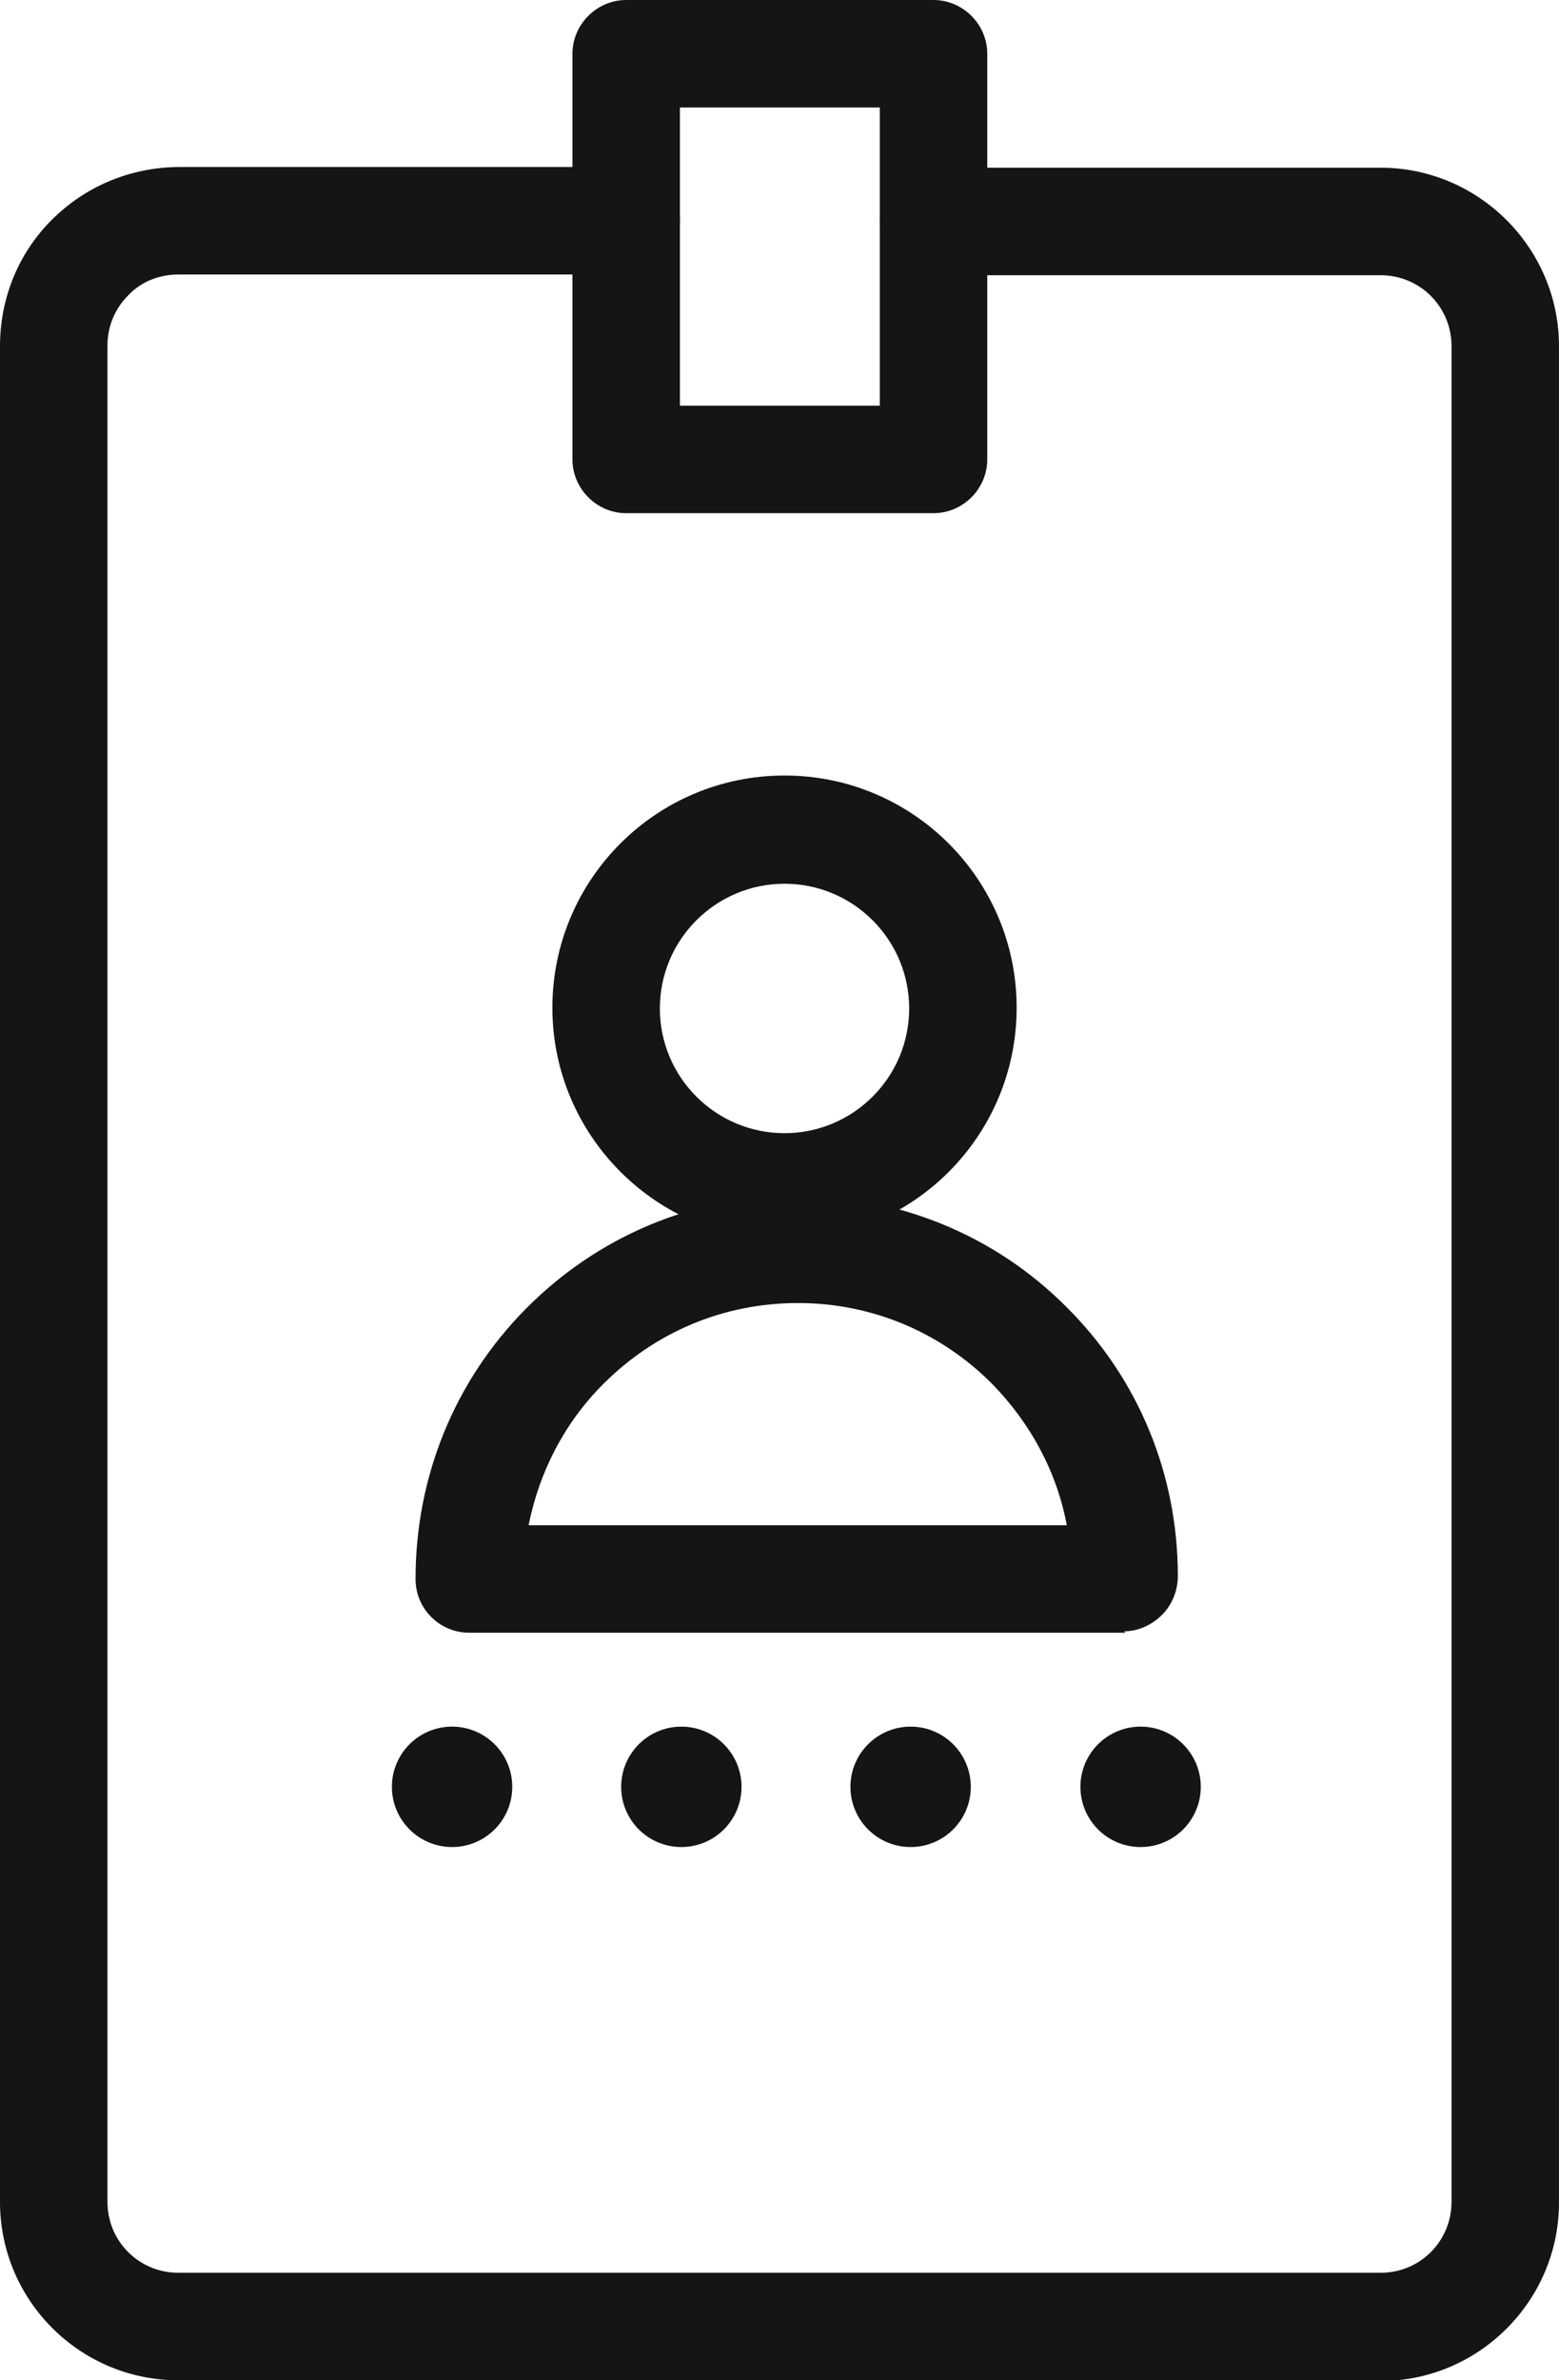
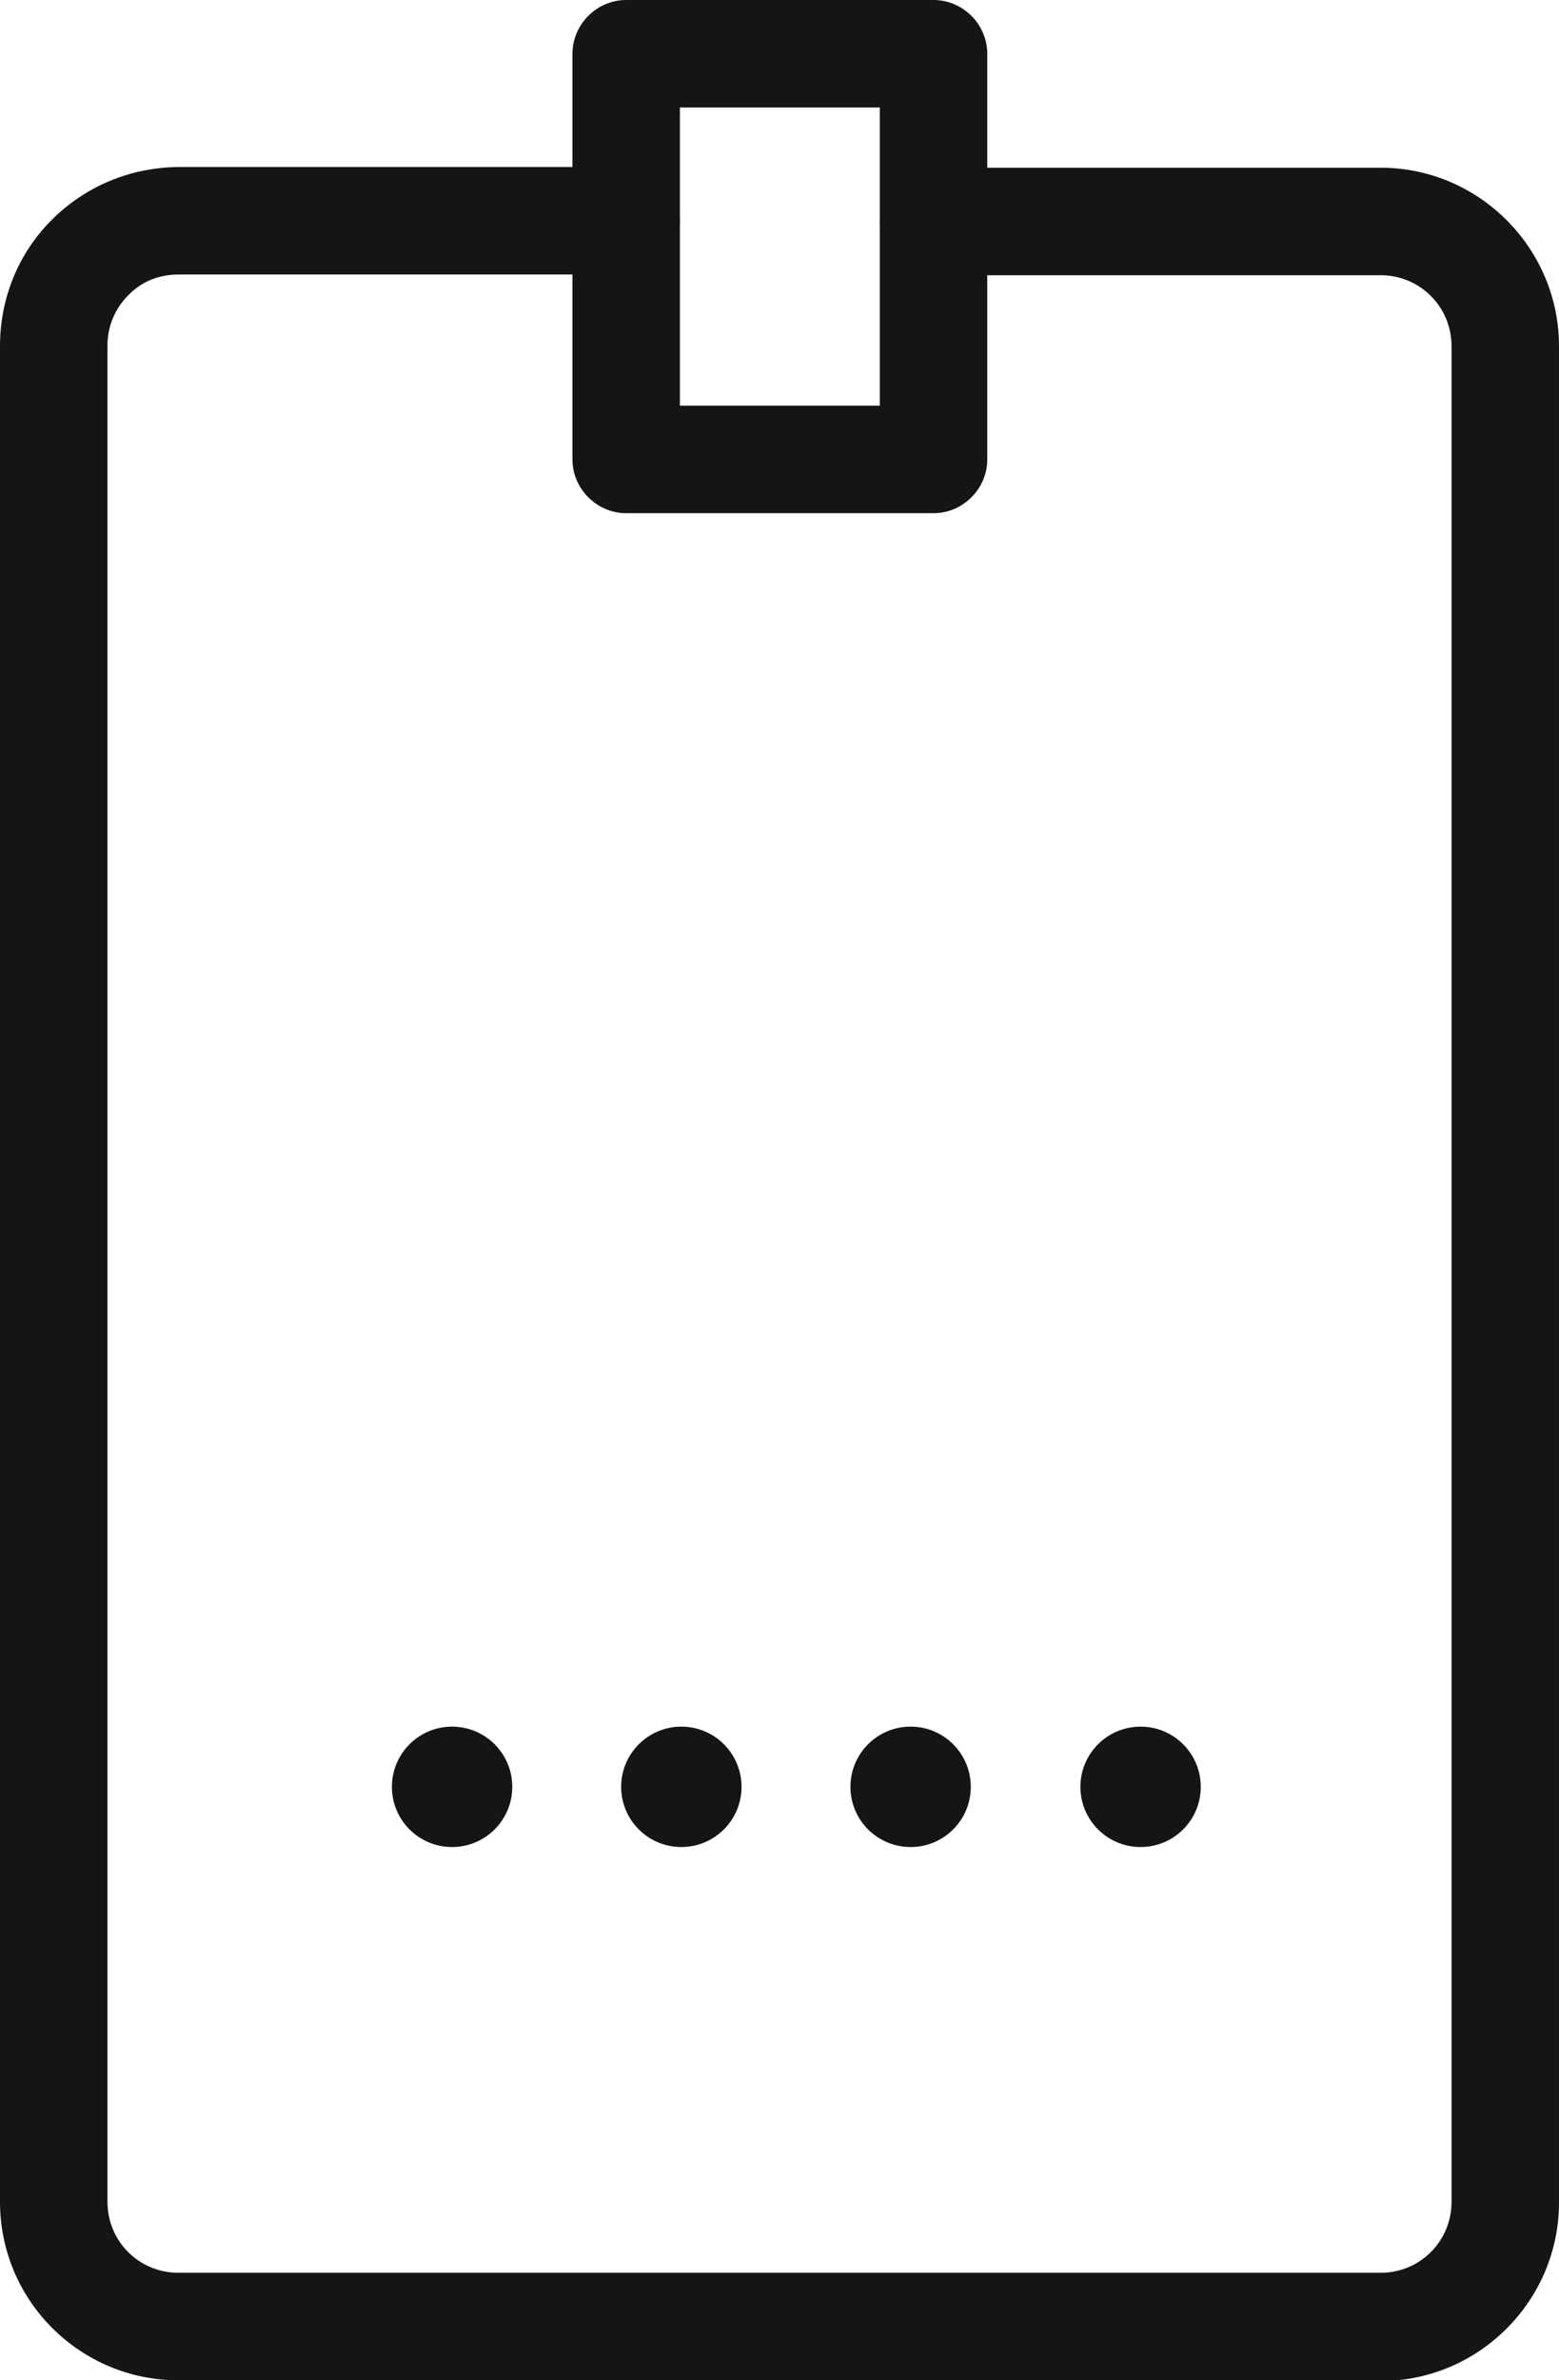
<svg xmlns="http://www.w3.org/2000/svg" id="Layer_2" viewBox="0 0 21.76 33.21">
  <defs>
    <style>.cls-1{fill:#141516;stroke-width:0px;}</style>
  </defs>
  <g id="Layer_1-2">
    <path class="cls-1" d="m19.27,33.21H2.49C1.12,33.21,0,32.1,0,30.72V4.83c0-.66.25-1.29.72-1.76.47-.47,1.09-.73,1.76-.74h6.26c.41,0,.75.34.75.75s-.34.75-.75.75H2.49c-.27,0-.52.1-.7.29-.19.19-.29.44-.29.7v25.9c0,.55.44.99.99.99h16.78c.55,0,.99-.44.99-.99V4.83c0-.55-.44-.99-.99-.99h-6.24c-.41,0-.75-.34-.75-.75s.34-.75.75-.75h6.24c1.37,0,2.49,1.12,2.49,2.49v25.9c0,1.37-1.12,2.49-2.49,2.49Z" />
    <circle class="cls-1" cx="6.31" cy="24.93" r=".84" />
    <circle class="cls-1" cx="9.51" cy="24.93" r=".84" />
    <circle class="cls-1" cx="12.71" cy="24.93" r=".84" />
    <circle class="cls-1" cx="15.92" cy="24.93" r=".84" />
    <path class="cls-1" d="m13.03,7.16h-4.29c-.41,0-.75-.34-.75-.75V.75c0-.41.34-.75.75-.75h4.29c.41,0,.75.34.75.75v5.66c0,.41-.34.75-.75.75Zm-3.54-1.5h2.79V1.5h-2.79v4.16Z" />
-     <path class="cls-1" d="m10.95,17.3c-1.78,0-3.24-1.45-3.24-3.24s1.45-3.24,3.24-3.24,3.24,1.45,3.24,3.24-1.45,3.24-3.24,3.24Zm0-4.97c-.96,0-1.74.78-1.74,1.74s.78,1.74,1.74,1.74,1.74-.78,1.74-1.74-.78-1.74-1.74-1.74Z" />
-     <path class="cls-1" d="m15.71,22.78H6.55c-.41,0-.75-.33-.75-.75,0-1.42.54-2.76,1.54-3.77,1-1.01,2.33-1.57,3.75-1.58h0c1.45,0,2.79.55,3.79,1.55,1.01,1,1.56,2.34,1.56,3.76,0,.2-.08.4-.22.54s-.33.23-.53.23Zm-8.33-1.5h7.51c-.14-.75-.51-1.43-1.05-1.98-.72-.72-1.68-1.12-2.7-1.12h0c-1.05,0-2,.41-2.72,1.13-.54.54-.89,1.22-1.04,1.96Z" />
  </g>
</svg>